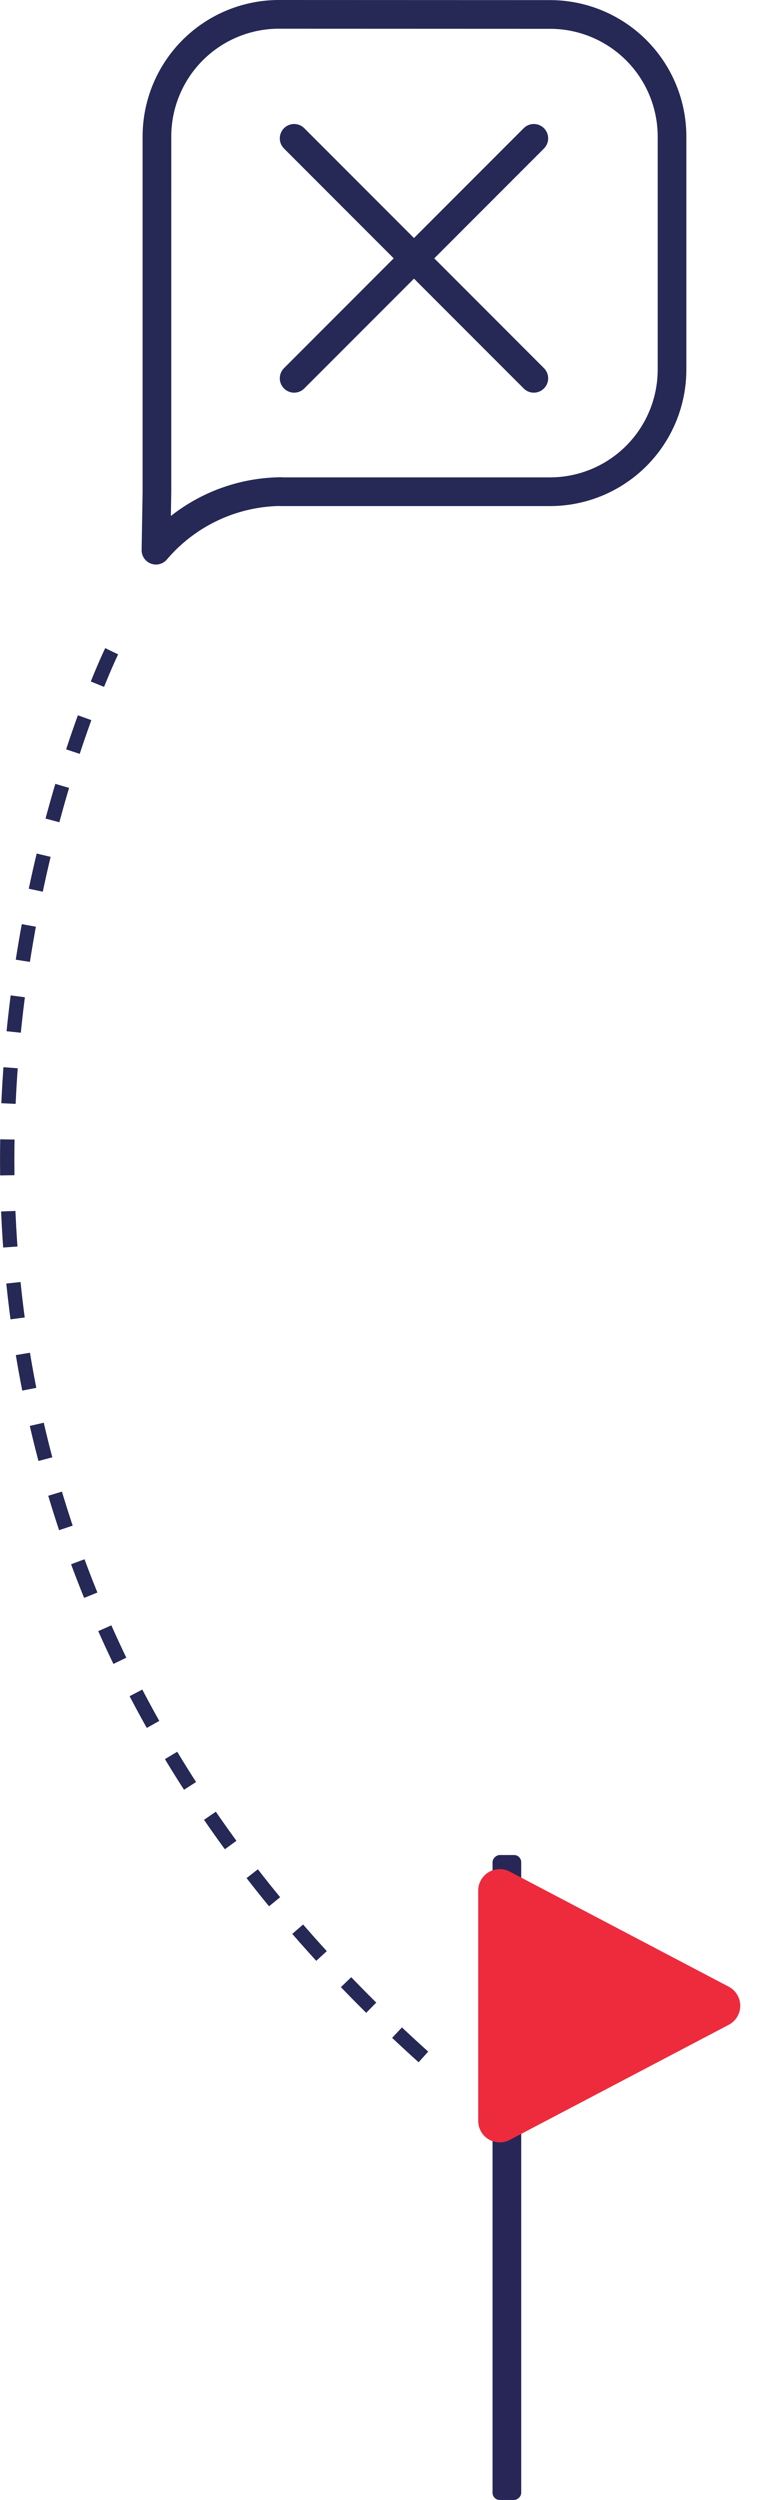
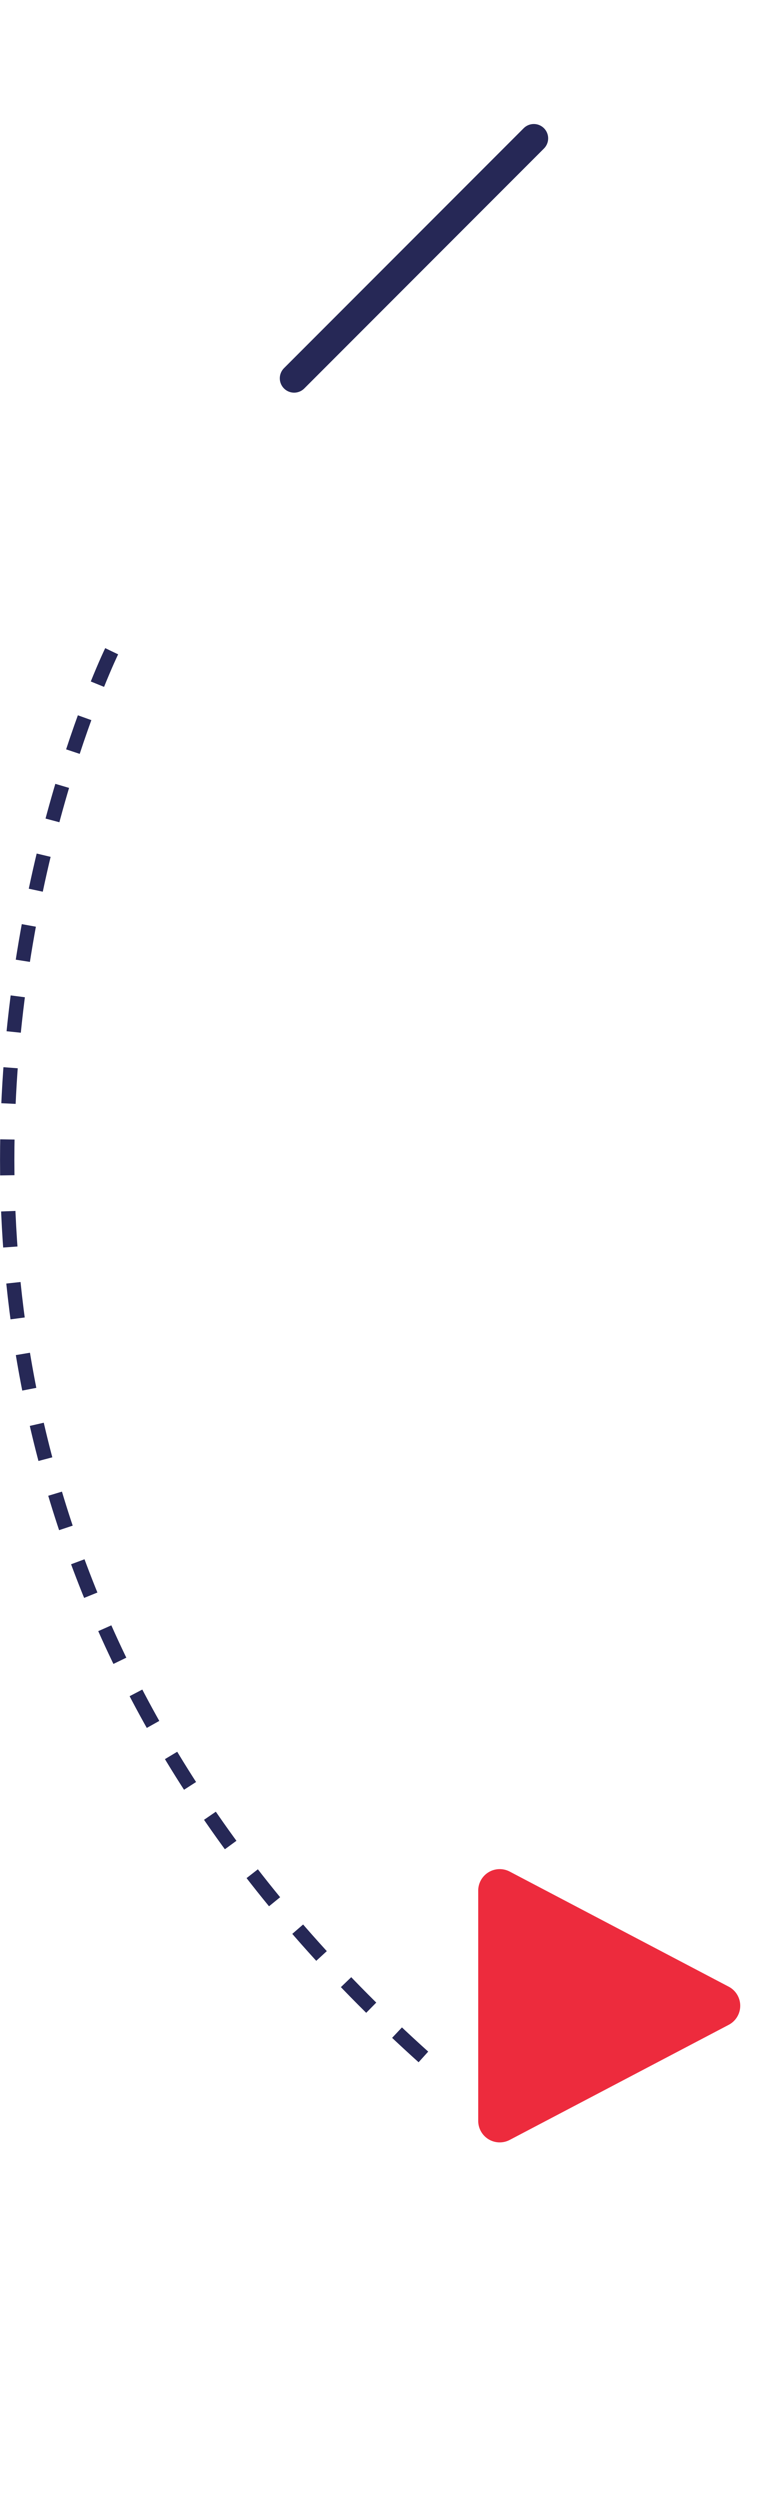
<svg xmlns="http://www.w3.org/2000/svg" width="106.697" height="348.299" viewBox="0 0 106.697 348.299">
  <defs>
    <style>.a,.b,.c{fill:none;stroke:#262856;}.a,.b{stroke-linecap:round;stroke-width:4px;}.b{stroke-linejoin:round;}.c{stroke-width:2px;stroke-dasharray:5;}.d{fill:#272657;}.e{fill:#ed2b3d;}</style>
  </defs>
  <g transform="translate(-375.893 -2297.946)">
    <g transform="translate(373.618 455.68)">
      <g transform="translate(-1157.863 -632.749)">
        <line class="a" y2="47.277" transform="translate(1234.592 2494.292) rotate(45)" />
-         <line class="a" y1="47.277" transform="translate(1234.592 2527.721) rotate(135)" />
      </g>
-       <path class="b" d="M267.725,473.156a17.023,17.023,0,0,1,17.02-17.023l37.8.015h.006a17.017,17.017,0,0,1,17.014,17.02v32.453a17.02,17.02,0,0,1-17.02,17.02h-37.5v-.018a23.182,23.182,0,0,0-17.456,8.163l.135-8.142Z" transform="translate(-243.561 1388.133)" />
    </g>
    <path class="c" d="M141.877,550S88.7,659.137,185.535,746" transform="translate(249.59 1838.68)" />
    <g transform="translate(243.59 1838.68)">
-       <rect class="d" width="89.856" height="4" rx="1" transform="translate(201 807.565) rotate(-90)" />
      <path class="e" d="M18.344,5.059a3,3,0,0,1,5.312,0L39.693,35.605A3,3,0,0,1,37.037,40H4.963a3,3,0,0,1-2.656-4.395Z" transform="translate(239 717.709) rotate(90)" />
    </g>
  </g>
</svg>